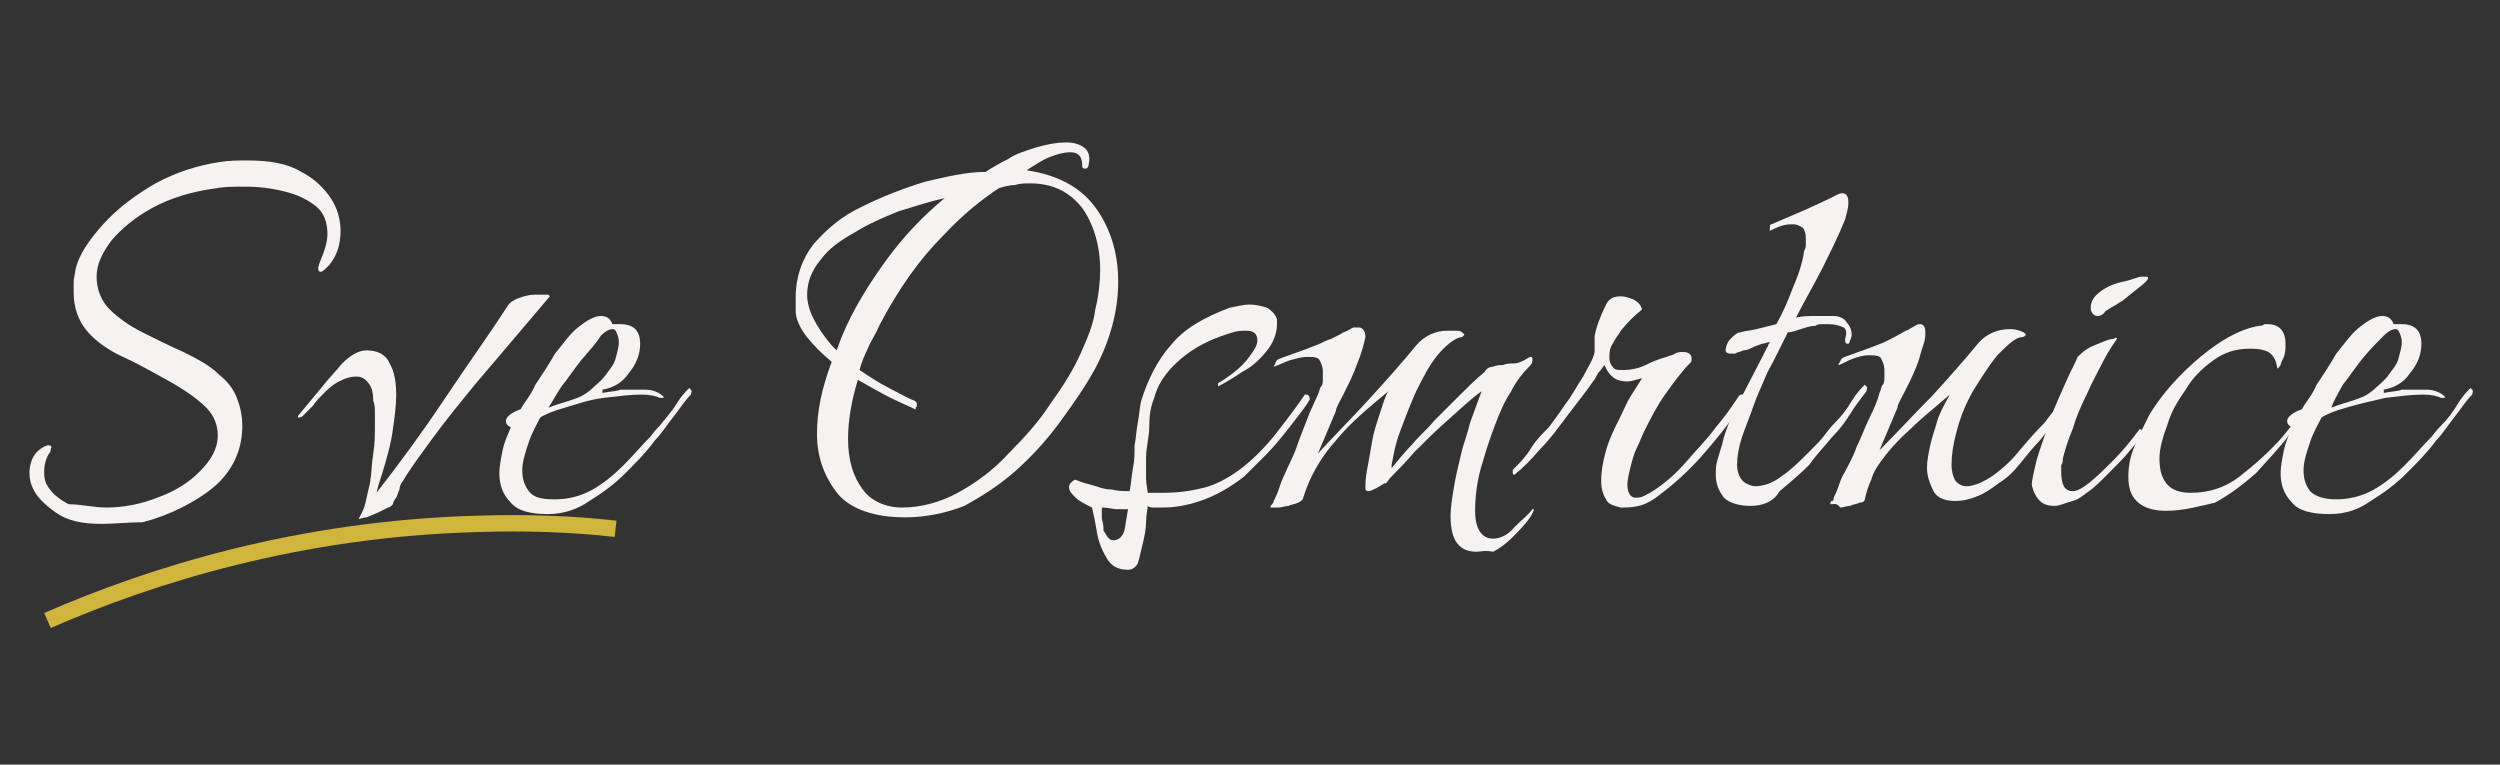
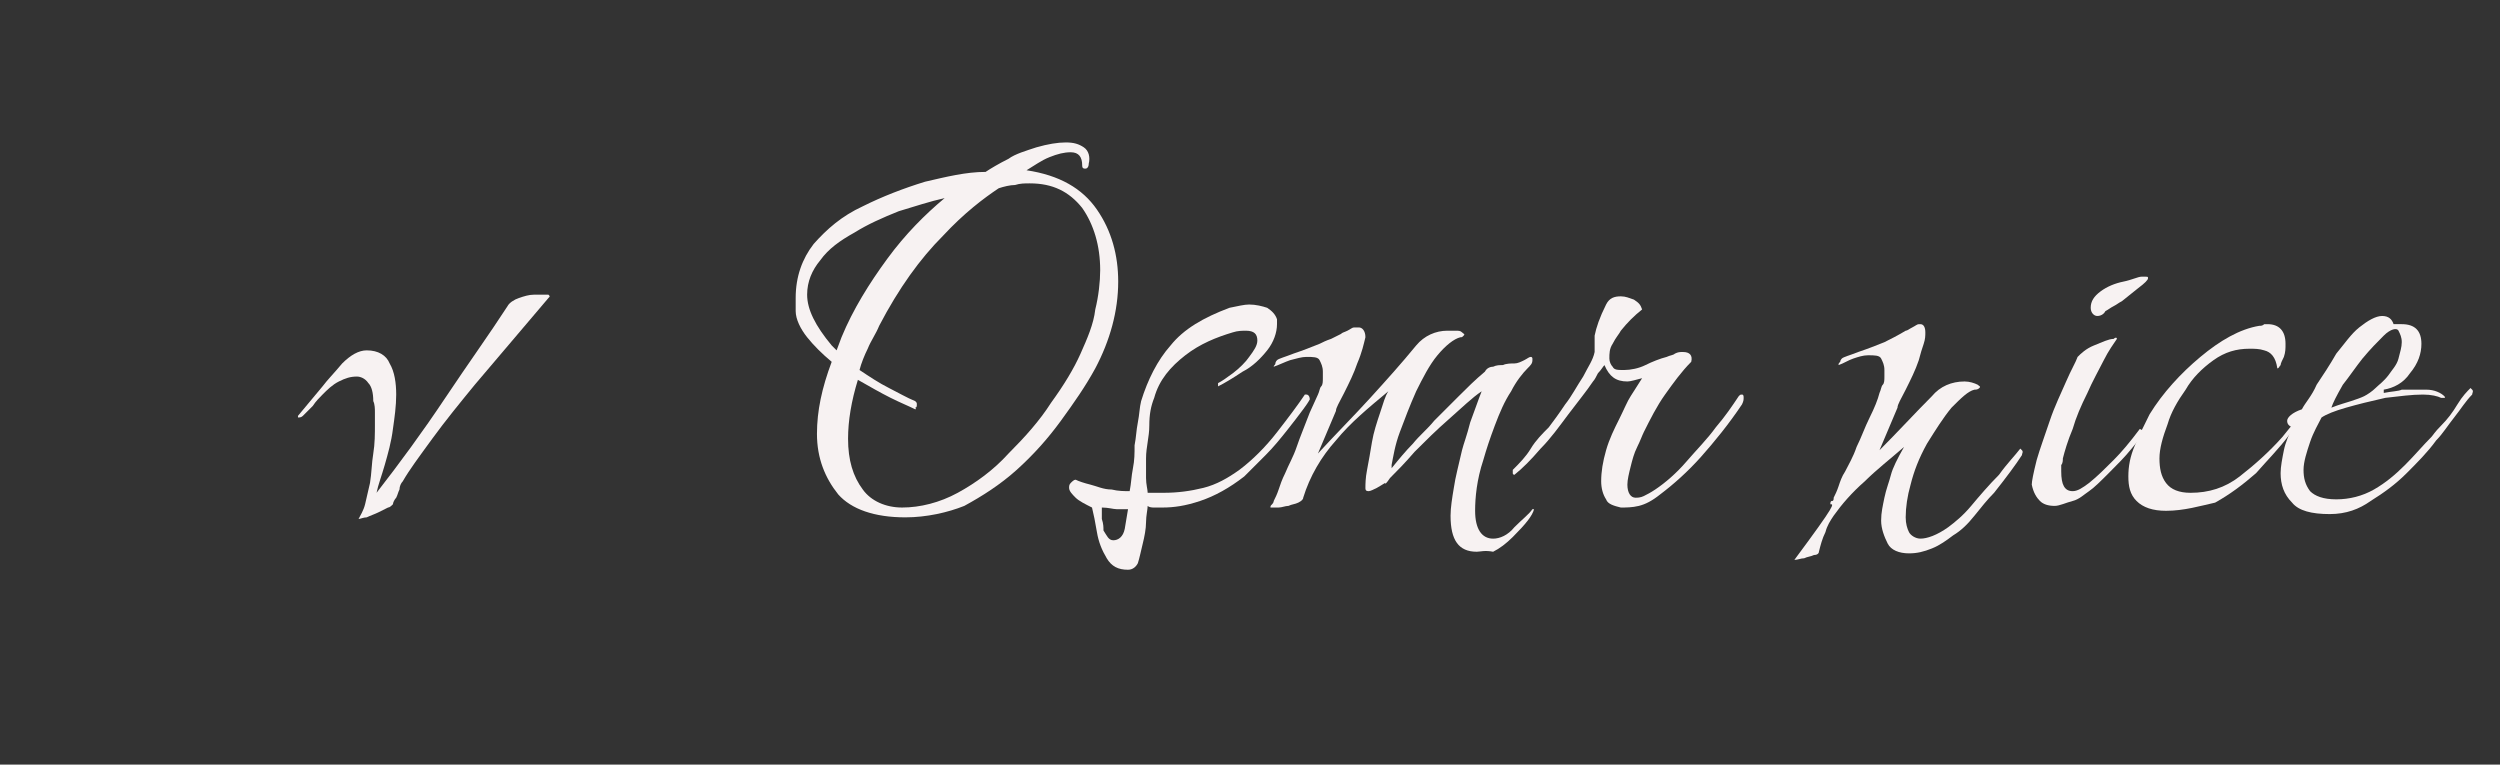
<svg xmlns="http://www.w3.org/2000/svg" version="1.1" id="Layer_1" x="0px" y="0px" viewBox="0 0 152.7 46.7" style="enable-background:new 0 0 152.7 46.7;" xml:space="preserve">
  <rect x="0" y="0" width="152.7" height="46.7" fill="#333333" stroke="none" />
  <style type="text/css">
	.st0{fill:#F7F2F2;}
	.st1{fill:none;stroke:#CFB53B;stroke-miterlimit:10;}
</style>
  <g>
-     <path class="st0" d="M6.2,32c-1.2,0-2.1-0.2-2.8-0.7s-1.2-1-1.4-1.5c-0.1-0.2-0.2-0.5-0.2-0.9s0.1-0.8,0.3-1.1   c0.2-0.3,0.5-0.5,0.8-0.6H3c0.1,0,0.2,0.1,0.1,0.2c0,0.1,0,0.2-0.1,0.3c-0.2,0.3-0.3,0.7-0.3,1.1c0,0.2,0,0.4,0.1,0.7   c0.3,0.6,0.8,1,1.4,1.3C5,30.8,5.7,31,6.5,31c1,0,2.1-0.2,3.1-0.6c1.1-0.4,1.9-0.9,2.6-1.6c0.7-0.7,1.1-1.4,1.1-2.2   c0-0.6-0.2-1.2-0.7-1.7s-1.3-1.1-2.6-1.8c-0.9-0.5-1.8-1-2.7-1.4c-0.8-0.4-1.5-0.9-2-1.5s-0.8-1.4-0.8-2.3c0-0.2,0-0.4,0-0.7   c0-0.2,0.1-0.5,0.1-0.7c0.2-0.9,0.8-1.8,1.7-2.8s2-1.8,3.2-2.5c1.3-0.7,2.6-1.1,3.9-1.3c0.6-0.1,1.2-0.1,1.7-0.1   c1.4,0,2.5,0.2,3.3,0.7c0.8,0.4,1.4,1,1.8,1.6s0.6,1.3,0.6,2c0,0.8-0.2,1.5-0.7,2.1c-0.2,0.2-0.4,0.4-0.5,0.4   c-0.2,0-0.2-0.2-0.1-0.5c0.3-0.7,0.5-1.3,0.5-1.8c0-0.7-0.2-1.3-0.7-1.7s-1.1-0.7-1.9-0.9s-1.6-0.3-2.4-0.3c-0.7,0-1.3,0-1.8,0.1   c-1.5,0.2-2.8,0.6-3.9,1.2c-1.1,0.6-1.9,1.3-2.5,2c-0.6,0.8-0.9,1.5-0.9,2.2c0,0.8,0.3,1.5,0.8,2s1.2,1,2,1.4   c0.8,0.4,1.6,0.8,2.5,1.2c0.8,0.4,1.6,0.8,2.2,1.4c0.5,0.4,0.9,0.9,1.1,1.5c0.2,0.5,0.3,1.1,0.3,1.6c0,1.5-0.6,2.8-1.8,3.8   c-0.5,0.4-1.1,0.8-1.9,1.2c-0.8,0.4-1.6,0.7-2.4,0.9C7.8,31.9,7,32,6.2,32z" />
    <path class="st0" d="M21.9,31.7c0.1-0.2,0.3-0.5,0.4-0.9s0.2-0.9,0.3-1.3c0.1-0.6,0.1-1.2,0.2-1.8c0.1-0.6,0.1-1.2,0.1-1.8   c0-0.2,0-0.5,0-0.7s0-0.5-0.1-0.7c0-0.5-0.1-0.9-0.3-1.1C22.3,23.1,22,23,21.8,23c-0.4,0-0.7,0.1-1.1,0.3c-0.4,0.2-0.7,0.5-1,0.8   c-0.2,0.2-0.4,0.4-0.6,0.7c-0.2,0.2-0.4,0.4-0.6,0.6c-0.1,0.1-0.2,0.1-0.3,0.1c0,0,0,0,0-0.1l1.5-1.8c0.3-0.4,0.7-0.8,1.2-1.4   c0.5-0.5,1-0.8,1.5-0.8c0.7,0,1.2,0.3,1.4,0.8c0.3,0.5,0.4,1.2,0.4,1.9c0,0.7-0.1,1.4-0.2,2.1c-0.1,0.8-0.3,1.5-0.5,2.2   s-0.4,1.2-0.5,1.7c1.4-1.8,2.8-3.7,4.2-5.8s2.7-3.9,3.8-5.6c0.1-0.2,0.4-0.4,0.7-0.5s0.6-0.2,0.9-0.2H33c0.2,0,0.4,0,0.5,0   c0.1,0.1,0.1,0.1,0,0.2L29,23.5c-0.9,1.1-1.8,2.2-2.6,3.3c-0.8,1.1-1.4,1.9-1.8,2.6c-0.1,0.1-0.2,0.3-0.2,0.5   c-0.1,0.2-0.1,0.3-0.2,0.5c-0.1,0.1-0.2,0.3-0.2,0.4c-0.1,0.1-0.2,0.2-0.3,0.2c-0.2,0.1-0.4,0.2-0.6,0.3c-0.2,0.1-0.5,0.2-0.7,0.3   C22.2,31.6,22,31.7,21.9,31.7z" />
-     <path class="st0" d="M33.5,31.4c-1.1,0-1.9-0.2-2.3-0.7c-0.5-0.5-0.7-1.1-0.7-1.8c0-0.4,0.1-0.9,0.2-1.4s0.3-0.9,0.5-1.4   c-0.2-0.1-0.3-0.2-0.3-0.4c0-0.2,0.3-0.5,0.9-0.7c0.2-0.4,0.6-0.8,0.9-1.5c0.4-0.6,0.8-1.2,1.2-1.9c0.5-0.6,0.9-1.2,1.4-1.6   s1-0.7,1.4-0.7s0.6,0.2,0.7,0.5c0.1,0,0.3,0,0.5,0c0.8,0,1.2,0.4,1.2,1.2c0,0.6-0.2,1.2-0.7,1.8c-0.4,0.6-1,0.9-1.6,1V24   c0.5-0.1,0.9-0.1,1.1-0.2c0.5,0,1,0,1.5,0s0.9,0.2,1.1,0.4c0.1,0.1,0,0.1,0,0.1c-0.1,0-0.1,0-0.2,0c-0.2-0.1-0.6-0.2-1.1-0.2   c-0.7,0-1.4,0.1-2.3,0.2s-1.7,0.4-2.4,0.6s-1.2,0.4-1.5,0.6c-0.2,0.4-0.5,0.9-0.7,1.5s-0.4,1.2-0.4,1.7s0.1,0.9,0.4,1.3   s0.8,0.5,1.6,0.5s1.6-0.2,2.3-0.6s1.3-0.9,1.9-1.5c0.6-0.6,1.1-1.2,1.6-1.7c0.1-0.1,0.2-0.3,0.6-0.7c0.3-0.4,0.7-0.8,1-1.3   s0.6-0.8,0.8-1l0.1,0.1c0.1,0.1,0,0.2,0,0.3c-0.4,0.4-0.7,0.9-1.1,1.4c-0.4,0.5-0.7,1-1.1,1.4c-0.5,0.7-1.2,1.4-1.8,2   c-0.7,0.7-1.4,1.2-2.2,1.7C35.3,31.1,34.4,31.4,33.5,31.4z M33.5,24.9c0.5-0.2,0.9-0.3,1.2-0.4s0.6-0.2,0.8-0.3   c0.2-0.1,0.5-0.3,0.7-0.5s0.5-0.4,0.8-0.8c0.2-0.3,0.5-0.6,0.6-1s0.2-0.7,0.2-1s-0.1-0.5-0.2-0.7s-0.5-0.1-0.9,0.3   C36.4,21,36,21.4,35.5,22c-0.4,0.5-0.8,1.1-1.2,1.6C33.9,24.2,33.7,24.6,33.5,24.9z" />
    <path class="st0" d="M55.3,31.6c-1.9,0-3.3-0.5-4.1-1.4c-0.8-1-1.3-2.2-1.3-3.7c0-1.4,0.3-2.8,0.9-4.4c-0.6-0.5-1.1-1-1.5-1.5   s-0.7-1.1-0.7-1.6c0-0.1,0-0.3,0-0.4s0-0.3,0-0.4c0-1.3,0.4-2.4,1.1-3.3c0.8-0.9,1.7-1.7,3-2.3c1.2-0.6,2.5-1.1,3.8-1.5   c1.3-0.3,2.5-0.6,3.7-0.6c0.3-0.2,0.8-0.5,1.4-0.8C62,9.4,62.7,9.2,63.3,9c0.7-0.2,1.3-0.3,1.8-0.3s0.8,0.1,1.1,0.3   c0.3,0.2,0.4,0.6,0.3,1c0,0.2-0.1,0.3-0.2,0.3s-0.2,0-0.2-0.2c0-0.5-0.2-0.8-0.7-0.8c-0.4,0-0.8,0.1-1.3,0.3s-0.9,0.5-1.4,0.8   c2,0.3,3.4,1.1,4.3,2.4s1.3,2.8,1.3,4.4c0,1.8-0.5,3.6-1.4,5.3c-0.6,1.1-1.3,2.1-2.1,3.2c-0.8,1.1-1.7,2.1-2.7,3s-2.1,1.6-3.2,2.2   C57.9,31.3,56.6,31.6,55.3,31.6z M51.1,21.4l0.3-0.8c0.7-1.7,1.7-3.3,2.8-4.8s2.3-2.7,3.5-3.7c-0.9,0.2-1.8,0.5-2.8,0.8   c-1,0.4-1.9,0.8-2.7,1.3c-0.9,0.5-1.6,1-2.1,1.7c-0.5,0.6-0.8,1.3-0.8,2.1c0,0.9,0.5,1.9,1.5,3.1L51.1,21.4z M55.1,31   c1.1,0,2.3-0.3,3.4-0.9c1.1-0.6,2.2-1.4,3.1-2.4c1-1,1.9-2,2.6-3.1c0.8-1.1,1.4-2.1,1.8-3s0.8-1.8,0.9-2.7c0.2-0.8,0.3-1.7,0.3-2.4   c0-1.5-0.4-2.8-1.1-3.8c-0.8-1-1.8-1.5-3.2-1.5c-0.3,0-0.6,0-0.9,0.1c-0.3,0-0.7,0.1-1,0.2c-0.9,0.6-2.1,1.5-3.4,2.9   c-1.4,1.4-2.7,3.2-3.9,5.5c-0.2,0.5-0.5,0.9-0.7,1.4c-0.2,0.4-0.4,0.9-0.5,1.3c0.6,0.4,1.2,0.8,1.8,1.1c0.6,0.3,1.1,0.6,1.6,0.8   c0.1,0.1,0.1,0.1,0.1,0.2s0,0.2-0.1,0.2c0.1,0.1,0,0.1,0,0.1c-0.4-0.2-0.9-0.4-1.5-0.7c-0.6-0.3-1.3-0.7-2-1.1   c-0.4,1.3-0.6,2.5-0.6,3.6c0,1.3,0.3,2.3,0.9,3.1C53.2,30.6,54.1,31,55.1,31z" />
    <path class="st0" d="M68.9,34.8c-0.6,0-1-0.2-1.3-0.7s-0.5-1-0.6-1.6s-0.2-1.1-0.3-1.5c-0.4-0.2-0.8-0.4-1-0.6s-0.4-0.4-0.4-0.6   c0-0.1,0-0.2,0.1-0.3c0.1-0.1,0.2-0.2,0.3-0.2c0.2,0.1,0.5,0.2,0.9,0.3c0.4,0.1,0.8,0.3,1.3,0.3C68.3,30,68.7,30,69,30   c0.1-0.5,0.1-0.9,0.2-1.4s0.1-0.9,0.1-1.4c0.1-0.5,0.1-0.9,0.2-1.4s0.1-0.9,0.2-1.3c0.4-1.3,1-2.5,1.8-3.4c0.8-1,2-1.7,3.6-2.3   c0.5-0.1,0.9-0.2,1.2-0.2c0.4,0,0.8,0.1,1.1,0.2c0.3,0.2,0.5,0.4,0.6,0.7c0,0.1,0,0.2,0,0.3c0,0.5-0.2,1.1-0.6,1.6s-0.9,1-1.5,1.3   c-0.6,0.4-1.1,0.7-1.5,0.9c0,0,0,0,0-0.2c0.2-0.1,0.5-0.3,0.9-0.6s0.8-0.7,1-1c0.3-0.4,0.5-0.7,0.5-1c0-0.4-0.2-0.6-0.7-0.6   c-0.2,0-0.5,0-0.8,0.1c-1,0.3-2,0.7-2.9,1.4c-0.9,0.7-1.6,1.5-1.9,2.6c-0.2,0.5-0.3,1-0.3,1.7S70,27.3,70,28c0,0.4,0,0.8,0,1.2   c0,0.4,0.1,0.7,0.1,0.9c0.2,0,0.4,0,0.5,0s0.3,0,0.5,0c0.8,0,1.6-0.1,2.4-0.3c0.8-0.2,1.5-0.6,2.2-1.1c0.8-0.6,1.6-1.4,2.3-2.3   c0.7-0.9,1.3-1.7,1.7-2.3h0.1c0.1,0,0.2,0.1,0.2,0.3c0,0-0.1,0.2-0.4,0.6s-0.6,0.8-1,1.3s-0.8,1-1.3,1.5s-0.9,0.9-1.3,1.3   c-0.9,0.7-1.8,1.2-2.7,1.5C72.4,30.9,71.7,31,71,31c-0.2,0-0.4,0-0.5,0s-0.3,0-0.4-0.1c0,0.2-0.1,0.6-0.1,1s-0.1,0.9-0.2,1.3   s-0.2,0.9-0.3,1.2C69.4,34.6,69.2,34.8,68.9,34.8z M68,33c0.3,0,0.6-0.2,0.7-0.7l0.2-1.2c-0.2,0-0.5,0-0.7,0S67.7,31,67.3,31   c0,0.2,0,0.4,0,0.7c0.1,0.3,0.1,0.5,0.1,0.7C67.6,32.7,67.7,33,68,33z" />
    <path class="st0" d="M90.2,33.7c-1.1,0-1.6-0.7-1.6-2.2c0-0.5,0.1-1.1,0.2-1.7c0.1-0.7,0.3-1.4,0.5-2.3c0.1-0.4,0.3-0.9,0.5-1.7   c0.3-0.8,0.5-1.4,0.7-1.9c-0.6,0.4-1.2,1-2,1.7s-1.4,1.3-2.1,2c-0.6,0.7-1.1,1.2-1.5,1.6c-0.2,0.3-0.3,0.4-0.3,0.3l-0.5,0.3   c-0.2,0.1-0.4,0.2-0.5,0.2c-0.2,0-0.2-0.1-0.2-0.2c0-0.2,0-0.6,0.1-1.1s0.2-1.1,0.3-1.7c0.1-0.6,0.3-1.2,0.5-1.8   c0.2-0.6,0.3-1,0.5-1.3c-1.2,1-2.3,1.9-3.2,3c-0.9,1-1.6,2.2-2,3.5c0,0.1-0.1,0.2-0.3,0.3c-0.2,0.1-0.4,0.1-0.6,0.2   c-0.2,0-0.4,0.1-0.6,0.1s-0.3,0-0.5,0c0-0.1,0-0.1,0.1-0.2s0.1-0.2,0.1-0.2c0.1-0.2,0.2-0.4,0.3-0.7s0.2-0.6,0.4-1   c0.2-0.5,0.5-1,0.7-1.6s0.5-1.3,0.8-2.1l0.5-1.1c0.1-0.2,0.1-0.4,0.2-0.5s0.1-0.3,0.1-0.5c0-0.1,0-0.2,0-0.4c0-0.3-0.1-0.5-0.2-0.7   s-0.4-0.2-0.8-0.2c-0.3,0-0.6,0.1-1,0.2c-0.3,0.1-0.7,0.3-1,0.4c0-0.1,0.1-0.1,0.1-0.2S78,22,78,22c0.1-0.1,0.5-0.2,1-0.4   c0.6-0.2,1.1-0.4,1.6-0.6c0.2-0.1,0.4-0.2,0.7-0.3c0.2-0.1,0.4-0.2,0.6-0.3c0.1-0.1,0.2-0.1,0.4-0.2c0.2-0.1,0.3-0.2,0.4-0.2H83   c0.2,0,0.4,0.2,0.4,0.6c-0.1,0.4-0.2,0.9-0.5,1.6c-0.2,0.6-0.5,1.2-0.8,1.8c-0.3,0.6-0.5,0.9-0.5,1.1l-1.1,2.6   c1.1-1.2,2.2-2.3,3.2-3.4s1.9-2.1,2.8-3.2c0.5-0.6,1.2-0.9,1.9-0.9c0.1,0,0.3,0,0.5,0s0.3,0,0.4,0.1s0.2,0.1,0.1,0.2   s-0.1,0.1-0.2,0.1c-0.4,0.1-0.9,0.5-1.4,1.1s-0.9,1.4-1.3,2.2c-0.4,0.9-0.7,1.7-1,2.5s-0.4,1.5-0.5,2v0.1v0.1   c0.4-0.5,0.9-1.1,1.3-1.5c0.4-0.5,0.9-0.9,1.3-1.4c0.5-0.5,1-1,1.5-1.5s1-1,1.6-1.5c0.1-0.2,0.3-0.3,0.5-0.3   c0.2-0.1,0.4-0.1,0.6-0.1c0.2-0.1,0.5-0.1,0.7-0.1s0.4-0.1,0.6-0.2s0.3-0.2,0.4-0.2s0.1,0.1,0.1,0.1V22c0,0.2-0.1,0.3-0.3,0.5   c-0.3,0.3-0.7,0.8-1,1.4c-0.4,0.6-0.7,1.3-1,2.1s-0.5,1.4-0.7,2.1c-0.4,1.2-0.5,2.3-0.5,3.1c0,1.1,0.4,1.7,1.1,1.7   c0.4,0,0.9-0.2,1.3-0.7c0.5-0.5,0.9-0.8,1.1-1.1c0,0,0,0,0.1,0s0,0,0,0c-0.1,0.4-0.5,0.9-1.3,1.7c-0.4,0.4-0.8,0.7-1.2,0.9   C90.7,33.6,90.4,33.7,90.2,33.7z" />
    <path class="st0" d="M99,31c-0.4-0.1-0.8-0.2-0.9-0.5c-0.2-0.3-0.3-0.7-0.3-1.1c0-0.6,0.1-1.2,0.3-1.9c0.2-0.7,0.5-1.3,0.8-1.9   s0.5-1.1,0.7-1.4l0.7-1.1c-0.4,0.1-0.7,0.2-0.9,0.2c-0.7,0-1.1-0.3-1.4-1c-0.1,0.1-0.2,0.3-0.4,0.5c-0.1,0.2-0.2,0.4-0.3,0.5   c-0.4,0.6-0.9,1.2-1.5,2s-1.1,1.5-1.7,2.1c-0.6,0.7-1.1,1.2-1.6,1.6l0,0c0,0-0.1,0-0.1-0.1s0-0.2,0-0.2c0.4-0.4,0.8-0.8,1.1-1.3   s0.7-0.9,1.1-1.3c0.3-0.4,0.6-0.8,1-1.4c0.4-0.5,0.7-1.1,1.1-1.7c0.3-0.6,0.6-1,0.7-1.5c0-0.2,0-0.6,0-1c0.1-0.5,0.3-1.1,0.7-1.9   c0.2-0.4,0.5-0.5,0.9-0.5c0.3,0,0.5,0.1,0.8,0.2c0.3,0.2,0.4,0.3,0.5,0.6c-0.5,0.4-0.9,0.8-1.3,1.3c-0.1,0.2-0.3,0.4-0.5,0.8   c-0.2,0.3-0.2,0.6-0.2,0.9c0,0.2,0.1,0.4,0.2,0.5c0.1,0.2,0.3,0.2,0.7,0.2c0.4,0,0.9-0.1,1.3-0.3s0.9-0.4,1.3-0.5   c0.2-0.1,0.4-0.1,0.5-0.2c0.2-0.1,0.3-0.1,0.5-0.1c0.4,0,0.6,0.2,0.5,0.6c-0.6,0.6-1.1,1.3-1.6,2s-0.9,1.5-1.3,2.3   c-0.1,0.2-0.2,0.5-0.4,0.9c-0.2,0.4-0.3,0.8-0.4,1.2s-0.2,0.8-0.2,1.1c0,0.5,0.2,0.8,0.5,0.8c0.1,0,0.3,0,0.5-0.1s0.4-0.2,0.7-0.4   c0.6-0.4,1.3-1,1.9-1.7s1.3-1.4,1.8-2.1c0.6-0.7,1-1.3,1.4-1.9c0.1-0.1,0.1-0.1,0.2-0.1s0.1,0.1,0.1,0.2s0,0.2-0.1,0.4   c-0.8,1.2-1.7,2.3-2.5,3.2c-0.8,0.9-1.7,1.7-2.5,2.3c-0.5,0.4-0.9,0.6-1.3,0.7S99.3,31,99,31z" />
-     <path class="st0" d="M106.9,30.9c-0.7,0-1.3-0.2-1.6-0.5c-0.3-0.4-0.5-0.8-0.5-1.4c0-0.3,0-0.6,0.1-0.9s0.2-0.7,0.3-1   c0.1-0.5,0.3-1,0.5-1.5s0.4-0.9,0.7-1.4l1.5-2.9c0-0.1,0.1-0.1,0.1-0.2s0.1-0.1,0.1-0.2c-0.2,0-0.3,0.1-0.5,0.1   c-0.2,0.1-0.3,0.1-0.5,0.2s-0.4,0.2-0.6,0.2c-0.2,0.1-0.4,0.1-0.5,0.2c-0.1,0-0.2,0-0.3,0c-0.2,0-0.3-0.1-0.3-0.2   c0-0.2,0.1-0.5,0.3-0.7c0.2-0.2,0.4-0.4,0.6-0.4c0.3-0.1,0.6-0.1,1-0.2s0.8-0.2,1.2-0.3c0.4-0.7,0.7-1.4,1-2.2   c0.3-0.7,0.6-1.5,0.7-2.3c0.1-0.1,0.1-0.3,0.1-0.4s0-0.2,0-0.3c0-0.4-0.1-0.6-0.2-0.7c-0.2-0.1-0.3-0.2-0.6-0.2   c-0.2,0-0.4,0-0.7,0.1s-0.5,0.2-0.7,0.3V14c0-0.2,0-0.3,0.1-0.3l2.1-0.9l1.3-0.6c0.2-0.1,0.4-0.2,0.6-0.3s0.3-0.1,0.3-0.1l0,0   c0.3,0,0.4,0.2,0.4,0.6c0,0.3-0.1,0.6-0.2,1c-0.4,1-0.9,2-1.4,3s-1.1,2-1.6,3c0.4-0.1,0.8-0.1,1.2-0.1c0.4,0,0.7,0,1.1,0   s0.7,0.2,0.8,0.4c0.2,0.2,0.3,0.5,0.3,0.7c0,0.1,0,0.2-0.1,0.4c0,0.1-0.1,0.2-0.1,0.2c-0.2,0-0.2-0.1-0.2-0.3   c0.1-0.3,0.1-0.6-0.1-0.7s-0.5-0.2-0.9-0.2c-0.1,0-0.2,0-0.4,0c-0.1,0-0.3,0-0.4,0.1c-0.3,0-0.6,0.1-0.9,0.2s-0.6,0.2-0.8,0.2   l-0.9,1.8c-0.1,0.2-0.3,0.5-0.5,1s-0.5,1.1-0.7,1.7s-0.5,1.3-0.7,1.9s-0.3,1.2-0.3,1.7s0.2,0.9,0.5,1.1c0.2,0.1,0.4,0.2,0.6,0.2   c0.5,0,1.1-0.2,1.6-0.6c0.6-0.4,1.1-0.9,1.6-1.4s0.9-0.9,1.1-1.2c0.1-0.1,0.2-0.3,0.6-0.7s0.7-0.8,1-1.3s0.6-0.8,0.8-1l0.1,0.1   c0.1,0.1,0,0.2,0,0.3c-0.3,0.4-0.7,0.9-1,1.4s-0.7,1-1.1,1.4c-0.4,0.5-0.9,1-1.4,1.7c-0.6,0.6-1.2,1.1-1.8,1.6   C108.3,30.7,107.6,30.9,106.9,30.9z" />
-     <path class="st0" d="M111.8,30.8c0-0.1,0-0.2,0.1-0.2s0.1-0.1,0.1-0.2c0.1-0.2,0.2-0.4,0.3-0.7c0.1-0.3,0.2-0.6,0.4-0.9   c0.2-0.4,0.5-0.9,0.7-1.5c0.3-0.6,0.5-1.2,0.8-1.8s0.5-1.1,0.6-1.5c0.1-0.2,0.1-0.4,0.2-0.5s0.1-0.3,0.1-0.5c0-0.1,0-0.2,0-0.4   c0-0.3-0.1-0.5-0.2-0.7s-0.4-0.2-0.8-0.2c-0.3,0-0.6,0.1-0.9,0.2s-0.6,0.3-0.9,0.4c0-0.1,0-0.1,0.1-0.2c0-0.1,0.1-0.2,0.1-0.2   c0.1-0.1,0.5-0.2,1-0.4c0.6-0.2,1.1-0.4,1.6-0.6c0.4-0.2,0.8-0.4,1.3-0.7c0.1,0,0.2-0.1,0.4-0.2c0.2-0.1,0.3-0.2,0.4-0.2h0.1   c0.2,0,0.3,0.2,0.3,0.5c0,0.2,0,0.4-0.1,0.7s-0.2,0.6-0.3,1c-0.2,0.6-0.5,1.2-0.8,1.8c-0.3,0.6-0.5,0.9-0.5,1.1l-1.1,2.6   c1.1-1.1,2.2-2.3,3.2-3.3c1-1.1,1.9-2.1,2.8-3.2c0.5-0.6,1.2-0.9,2-0.9c0.3,0,0.6,0.1,0.8,0.2c0.1,0.1,0.2,0.1,0.1,0.2   s-0.2,0.1-0.3,0.1c-0.4,0.1-0.8,0.5-1.4,1.1c-0.5,0.6-1,1.4-1.5,2.2c-0.5,0.9-0.8,1.7-1,2.5c-0.2,0.7-0.3,1.4-0.3,2   c0,0.4,0.1,0.7,0.2,0.9c0.1,0.2,0.4,0.4,0.7,0.4c0.4,0,1-0.2,1.7-0.7c0.4-0.3,0.9-0.7,1.4-1.3s1.1-1.3,1.7-1.9   c0.5-0.7,1-1.2,1.3-1.6l0.1,0.1c0.1,0.1,0,0.2,0,0.3c-0.2,0.3-0.4,0.6-0.7,1s-0.6,0.8-1,1.3c-0.4,0.4-0.8,0.9-1.2,1.4   c-0.4,0.5-0.8,0.9-1.3,1.2c-0.4,0.3-0.8,0.6-1.3,0.8c-0.5,0.2-0.9,0.3-1.4,0.3c-0.6,0-1.1-0.2-1.3-0.6c-0.2-0.4-0.4-0.9-0.4-1.4   s0.1-0.9,0.2-1.4s0.3-1,0.4-1.4s0.4-1,0.8-1.7c-0.8,0.7-1.7,1.4-2.4,2.1c-0.8,0.7-1.4,1.4-1.9,2.1c-0.2,0.3-0.4,0.6-0.5,1   c-0.2,0.4-0.3,0.8-0.4,1.2c0,0.1-0.1,0.2-0.3,0.2c-0.2,0.1-0.4,0.1-0.6,0.2c-0.2,0-0.4,0.1-0.6,0.1C112.2,30.7,112,30.8,111.8,30.8   L111.8,30.8z" />
+     <path class="st0" d="M111.8,30.8c0-0.1,0-0.2,0.1-0.2s0.1-0.1,0.1-0.2c0.1-0.2,0.2-0.4,0.3-0.7c0.1-0.3,0.2-0.6,0.4-0.9   c0.2-0.4,0.5-0.9,0.7-1.5c0.3-0.6,0.5-1.2,0.8-1.8s0.5-1.1,0.6-1.5c0.1-0.2,0.1-0.4,0.2-0.5s0.1-0.3,0.1-0.5c0-0.1,0-0.2,0-0.4   c0-0.3-0.1-0.5-0.2-0.7s-0.4-0.2-0.8-0.2c-0.3,0-0.6,0.1-0.9,0.2s-0.6,0.3-0.9,0.4c0-0.1,0-0.1,0.1-0.2c0-0.1,0.1-0.2,0.1-0.2   c0.1-0.1,0.5-0.2,1-0.4c0.6-0.2,1.1-0.4,1.6-0.6c0.4-0.2,0.8-0.4,1.3-0.7c0.1,0,0.2-0.1,0.4-0.2c0.2-0.1,0.3-0.2,0.4-0.2h0.1   c0.2,0,0.3,0.2,0.3,0.5c0,0.2,0,0.4-0.1,0.7s-0.2,0.6-0.3,1c-0.2,0.6-0.5,1.2-0.8,1.8c-0.3,0.6-0.5,0.9-0.5,1.1l-1.1,2.6   c1.1-1.1,2.2-2.3,3.2-3.3c0.5-0.6,1.2-0.9,2-0.9c0.3,0,0.6,0.1,0.8,0.2c0.1,0.1,0.2,0.1,0.1,0.2   s-0.2,0.1-0.3,0.1c-0.4,0.1-0.8,0.5-1.4,1.1c-0.5,0.6-1,1.4-1.5,2.2c-0.5,0.9-0.8,1.7-1,2.5c-0.2,0.7-0.3,1.4-0.3,2   c0,0.4,0.1,0.7,0.2,0.9c0.1,0.2,0.4,0.4,0.7,0.4c0.4,0,1-0.2,1.7-0.7c0.4-0.3,0.9-0.7,1.4-1.3s1.1-1.3,1.7-1.9   c0.5-0.7,1-1.2,1.3-1.6l0.1,0.1c0.1,0.1,0,0.2,0,0.3c-0.2,0.3-0.4,0.6-0.7,1s-0.6,0.8-1,1.3c-0.4,0.4-0.8,0.9-1.2,1.4   c-0.4,0.5-0.8,0.9-1.3,1.2c-0.4,0.3-0.8,0.6-1.3,0.8c-0.5,0.2-0.9,0.3-1.4,0.3c-0.6,0-1.1-0.2-1.3-0.6c-0.2-0.4-0.4-0.9-0.4-1.4   s0.1-0.9,0.2-1.4s0.3-1,0.4-1.4s0.4-1,0.8-1.7c-0.8,0.7-1.7,1.4-2.4,2.1c-0.8,0.7-1.4,1.4-1.9,2.1c-0.2,0.3-0.4,0.6-0.5,1   c-0.2,0.4-0.3,0.8-0.4,1.2c0,0.1-0.1,0.2-0.3,0.2c-0.2,0.1-0.4,0.1-0.6,0.2c-0.2,0-0.4,0.1-0.6,0.1C112.2,30.7,112,30.8,111.8,30.8   L111.8,30.8z" />
    <path class="st0" d="M125.5,30.9c-0.4,0-0.7-0.1-0.9-0.3s-0.4-0.5-0.5-1c0-0.2,0.1-0.7,0.3-1.5c0.2-0.7,0.5-1.5,0.8-2.4   s0.7-1.7,1-2.4c0.3-0.7,0.6-1.2,0.7-1.5c0.2-0.2,0.5-0.5,1-0.7c0.5-0.2,0.9-0.4,1.2-0.4c0.1-0.1,0.2-0.1,0.2,0   c-0.2,0.3-0.5,0.7-0.8,1.3c-0.3,0.6-0.7,1.3-1,2c-0.4,0.8-0.7,1.5-0.9,2.2c-0.3,0.7-0.5,1.4-0.6,1.8c0,0.1,0,0.3-0.1,0.4   c0,0.1,0,0.3,0,0.4c0,0.8,0.2,1.2,0.7,1.2c0.3,0,0.6-0.2,1-0.5c0.5-0.4,1-0.9,1.5-1.4s1-1.1,1.6-1.9l0.2,0.1l0.1,0.1   c-0.1,0.2-0.4,0.5-0.8,1c-0.4,0.5-0.9,1-1.4,1.5s-0.9,0.9-1.2,1.1c-0.3,0.2-0.6,0.5-1,0.6S125.8,30.9,125.5,30.9z M128.1,19.3   c-0.2,0-0.4-0.2-0.4-0.5c0-0.4,0.2-0.7,0.6-1c0.4-0.3,0.9-0.5,1.4-0.6s0.9-0.3,1.1-0.3h0.2c0.2,0,0.2,0,0.2,0.1s-0.2,0.3-0.6,0.6   l-1,0.8c-0.2,0.1-0.3,0.2-0.5,0.3s-0.3,0.2-0.5,0.3C128.5,19.2,128.3,19.3,128.1,19.3z" />
    <path class="st0" d="M132.3,31.2c-0.8,0-1.4-0.2-1.8-0.6s-0.5-0.9-0.5-1.5s0.1-1.2,0.4-1.9c0.3-0.7,0.6-1.3,0.9-1.9   c0.8-1.3,1.9-2.5,3.1-3.5c1.2-1,2.4-1.7,3.6-1.9c0.1,0,0.2,0,0.3-0.1c0.1,0,0.2,0,0.2,0c0.7,0,1.1,0.4,1.1,1.2c0,0.3,0,0.5-0.1,0.8   c-0.1,0.2-0.2,0.4-0.2,0.5c-0.1,0.1-0.1,0.2-0.2,0.2c-0.1-0.7-0.4-1-0.8-1.1c-0.3-0.1-0.6-0.1-0.9-0.1c-0.8,0-1.5,0.2-2.2,0.7   s-1.3,1.1-1.7,1.8c-0.5,0.7-0.9,1.4-1.1,2.1c-0.3,0.8-0.5,1.5-0.5,2.1s0.1,1.1,0.4,1.5c0.3,0.4,0.8,0.6,1.5,0.6c1.1,0,2.1-0.3,3-1   s1.8-1.5,2.6-2.4c0.8-1,1.5-1.8,2-2.6h0.1c0.1,0.1,0.1,0.2,0,0.3c-0.2,0.4-0.5,0.7-0.8,1.1s-0.6,0.7-0.9,1.1   c-0.6,0.8-1.3,1.5-2,2.3c-0.8,0.7-1.6,1.3-2.5,1.8C134.4,30.9,133.4,31.2,132.3,31.2z" />
    <path class="st0" d="M142.3,31.4c-1.1,0-1.9-0.2-2.3-0.7c-0.5-0.5-0.7-1.1-0.7-1.8c0-0.4,0.1-0.9,0.2-1.4s0.3-0.9,0.5-1.4   c-0.2-0.1-0.3-0.2-0.3-0.4c0-0.2,0.3-0.5,0.9-0.7c0.2-0.4,0.6-0.8,0.9-1.5c0.4-0.6,0.8-1.2,1.2-1.9c0.5-0.6,0.9-1.2,1.4-1.6   s1-0.7,1.4-0.7s0.6,0.2,0.7,0.5c0.1,0,0.3,0,0.5,0c0.8,0,1.2,0.4,1.2,1.2c0,0.6-0.2,1.2-0.7,1.8c-0.4,0.6-1,0.9-1.6,1V24   c0.5-0.1,0.9-0.1,1.1-0.2c0.5,0,1,0,1.5,0s0.9,0.2,1.1,0.4c0.1,0.1,0,0.1,0,0.1c-0.1,0-0.1,0-0.2,0c-0.2-0.1-0.6-0.2-1.1-0.2   c-0.7,0-1.4,0.1-2.3,0.2c-0.9,0.2-1.7,0.4-2.4,0.6s-1.2,0.4-1.5,0.6c-0.2,0.4-0.5,0.9-0.7,1.5s-0.4,1.2-0.4,1.7s0.1,0.9,0.4,1.3   c0.3,0.3,0.8,0.5,1.6,0.5s1.6-0.2,2.3-0.6s1.3-0.9,1.9-1.5c0.6-0.6,1.1-1.2,1.6-1.7c0.1-0.1,0.2-0.3,0.6-0.7s0.7-0.8,1-1.3   s0.6-0.8,0.8-1l0.1,0.1c0.1,0.1,0,0.2,0,0.3c-0.4,0.4-0.7,0.9-1.1,1.4c-0.4,0.5-0.7,1-1.1,1.4c-0.5,0.7-1.2,1.4-1.8,2   c-0.7,0.7-1.4,1.2-2.2,1.7C144.1,31.1,143.3,31.4,142.3,31.4z M142.4,24.9c0.5-0.2,0.9-0.3,1.2-0.4s0.6-0.2,0.8-0.3   c0.2-0.1,0.5-0.3,0.7-0.5s0.5-0.4,0.8-0.8c0.2-0.3,0.5-0.6,0.6-1s0.2-0.7,0.2-1s-0.1-0.5-0.2-0.7s-0.5-0.1-0.9,0.3   s-0.8,0.8-1.3,1.4c-0.4,0.5-0.8,1.1-1.2,1.6C142.7,24.2,142.5,24.6,142.4,24.9z" />
  </g>
-   <path class="st1" d="M2.9,37.9c6.4-2.8,15.4-5.6,26.2-5.9c3-0.1,5.9,0,8.5,0.3" />
</svg>